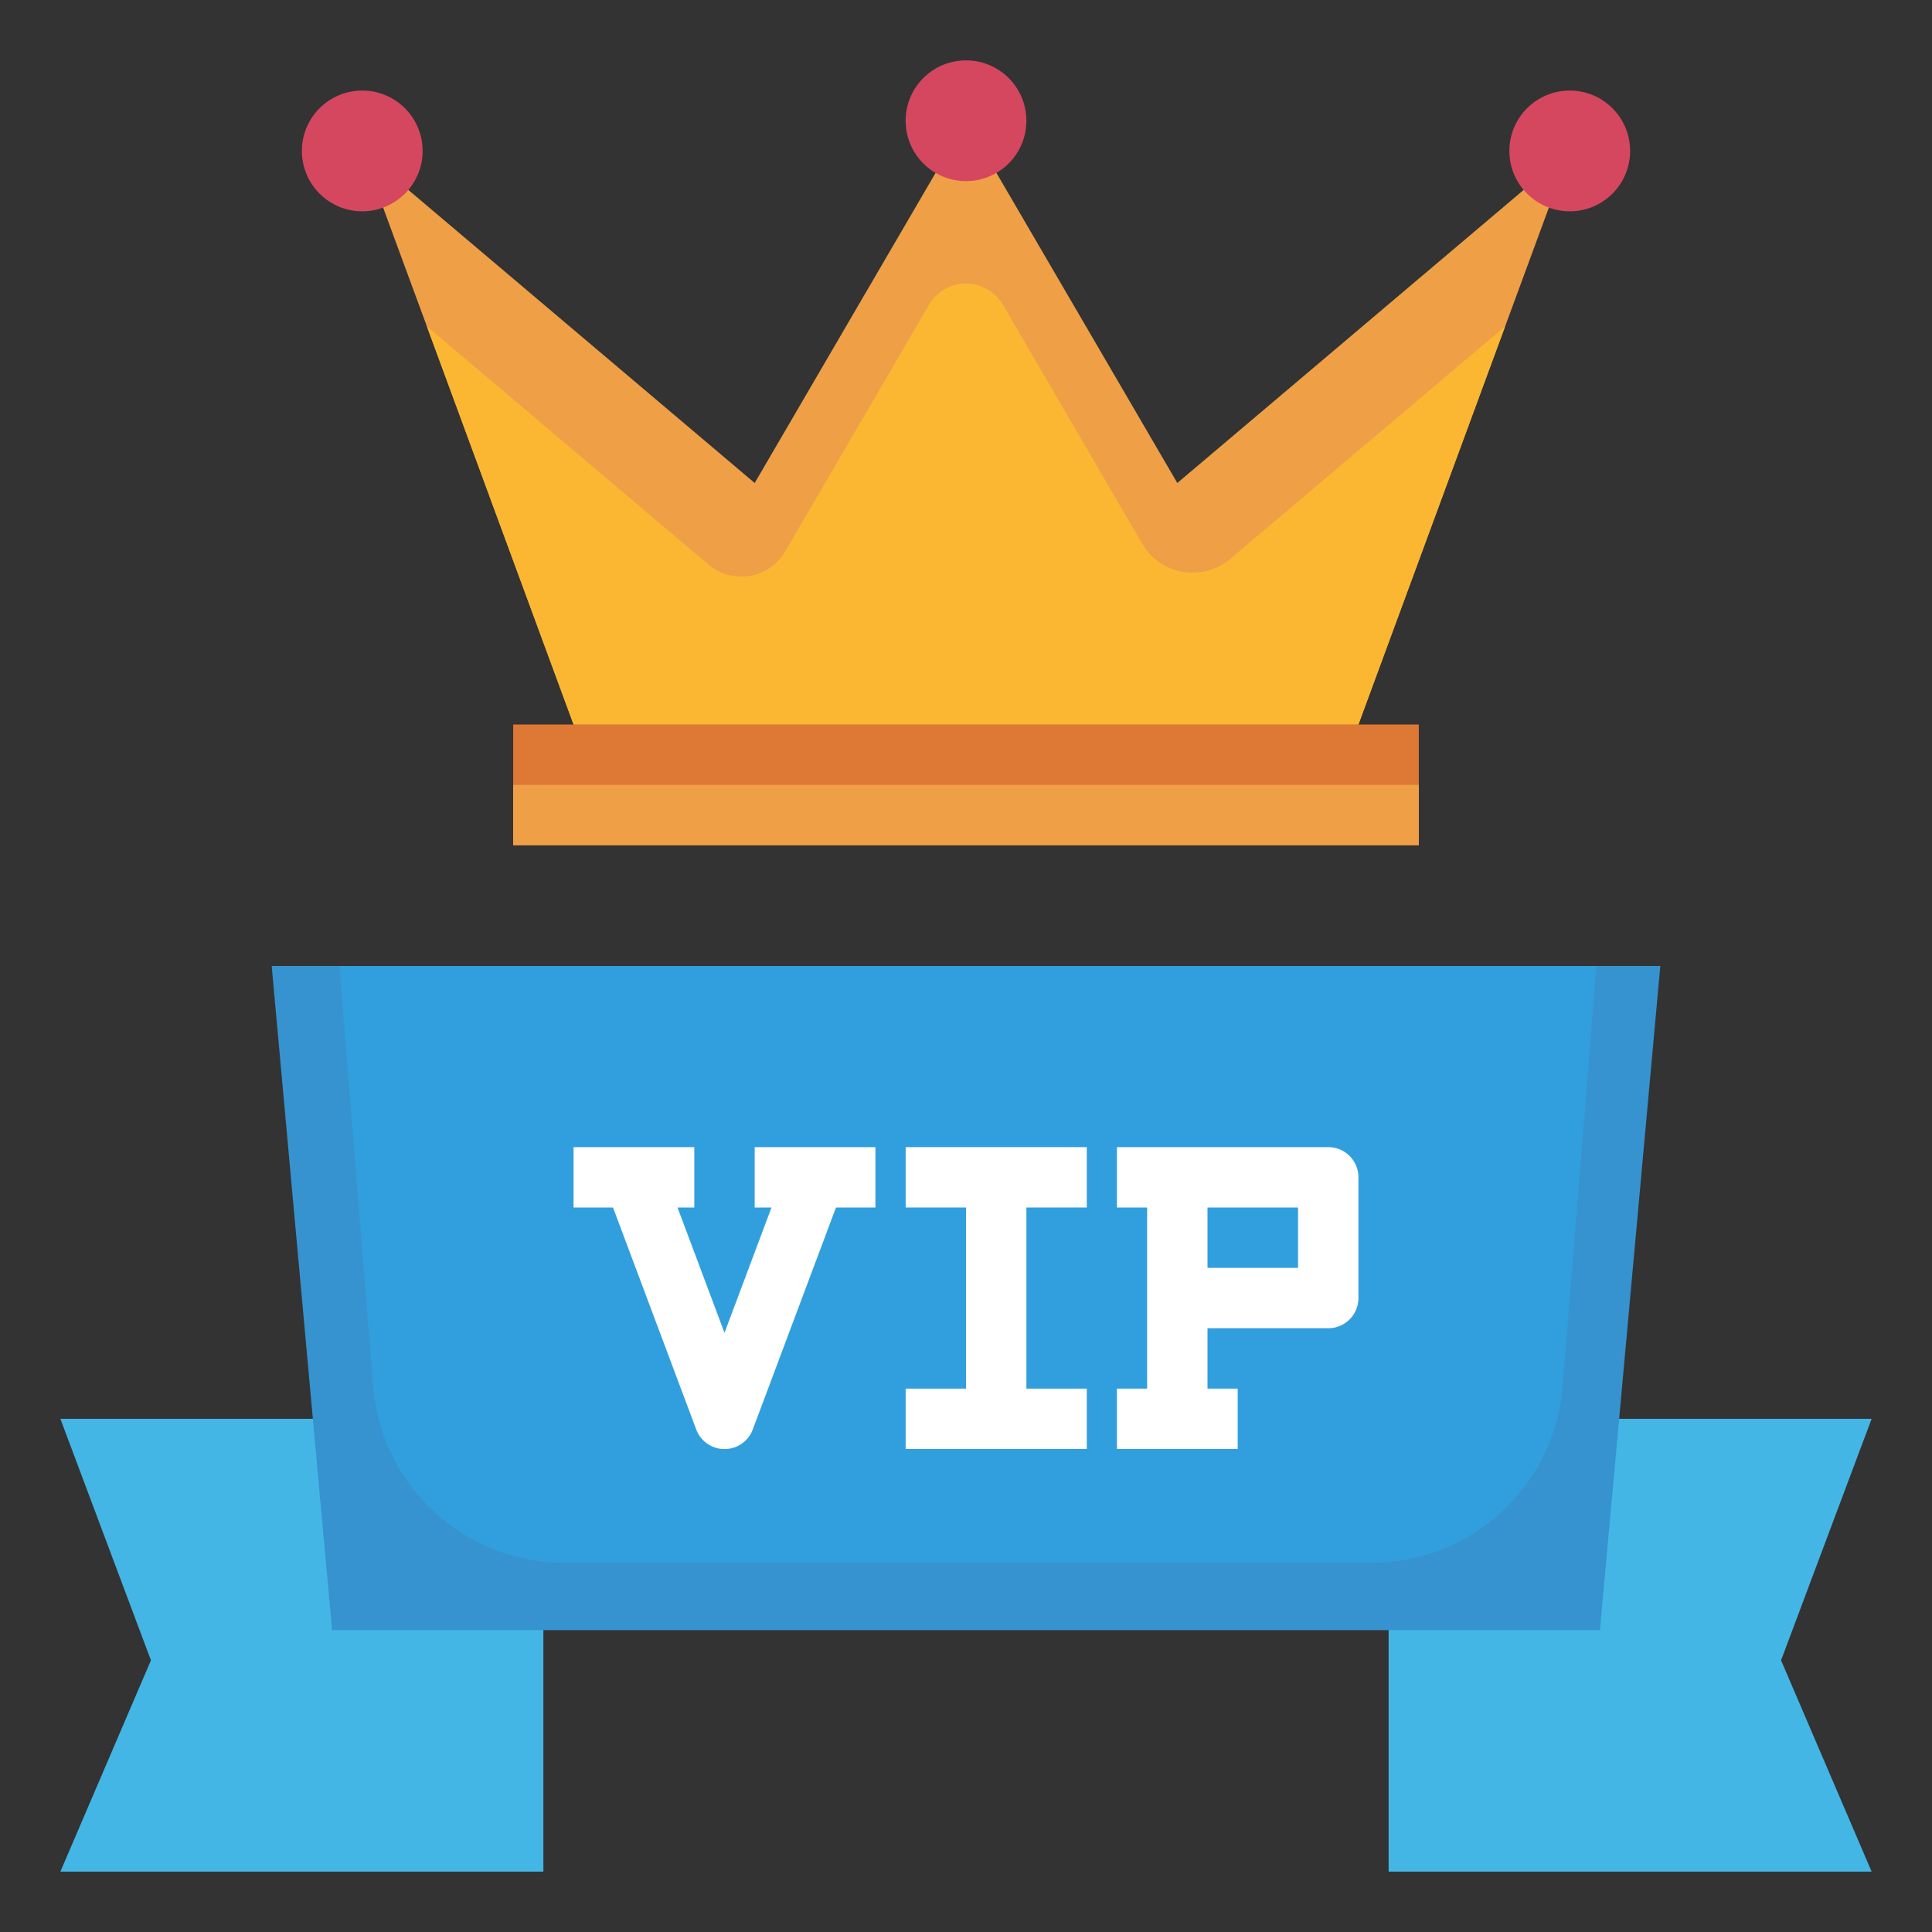
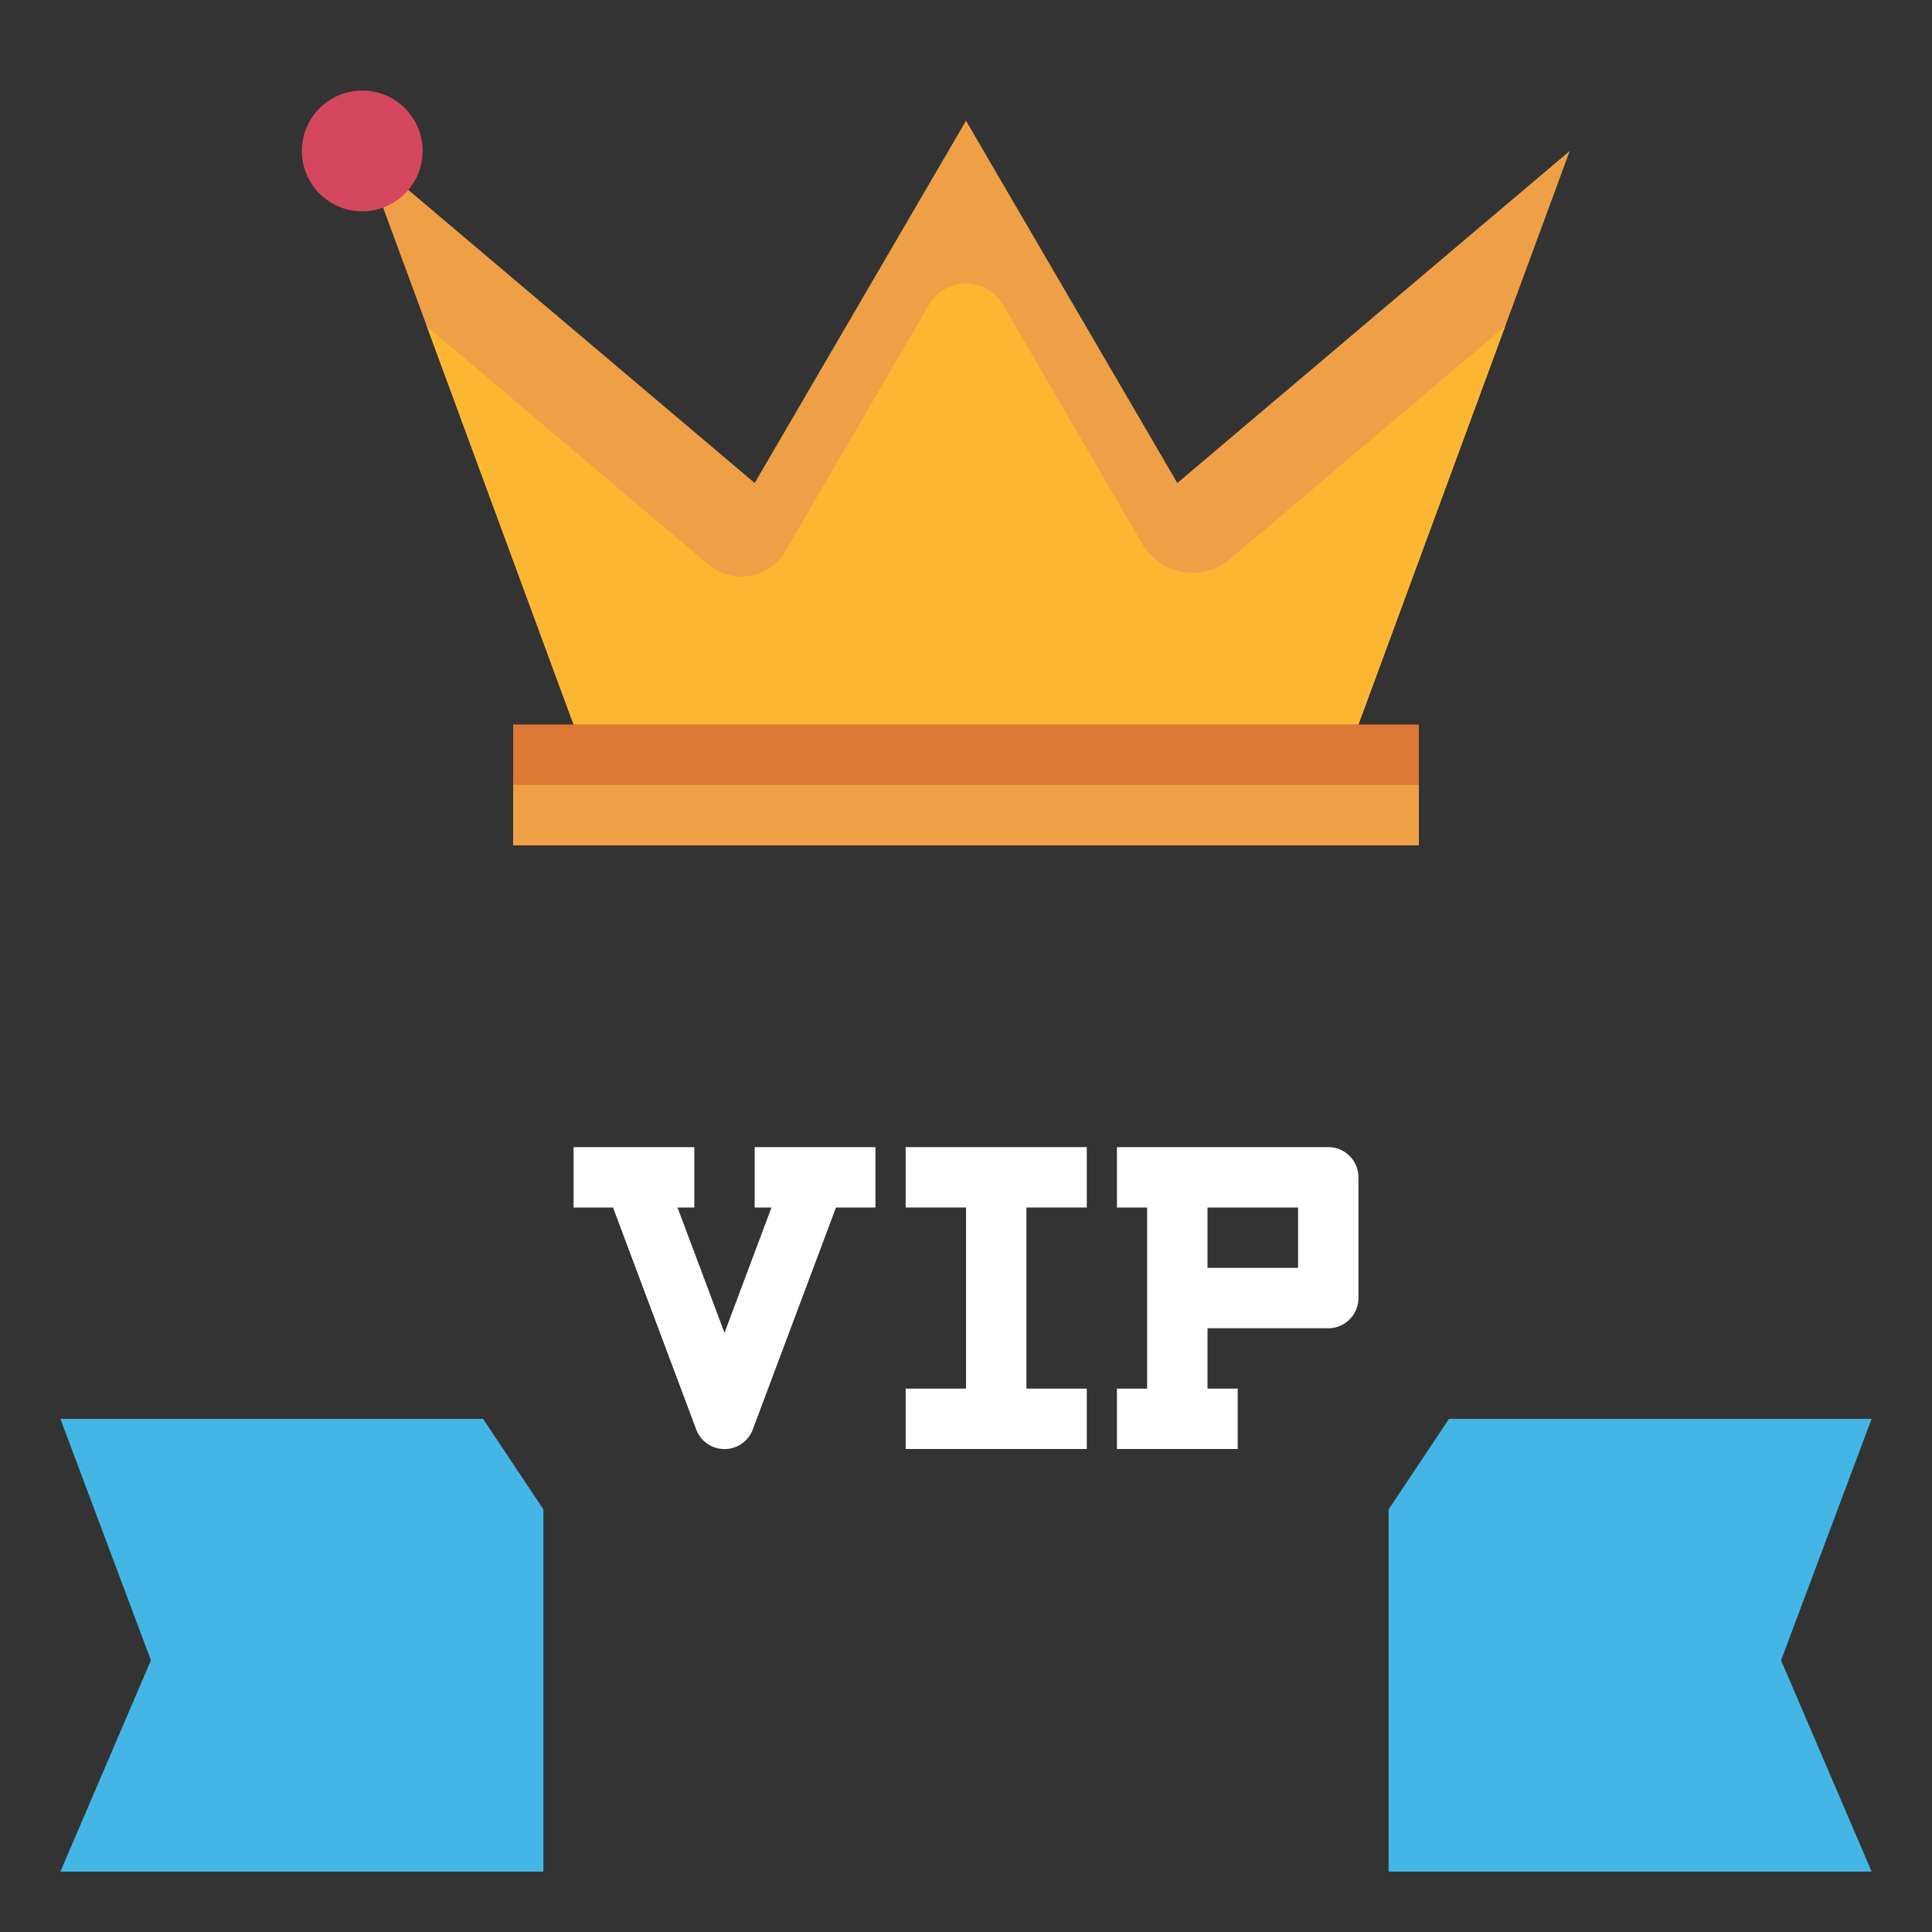
<svg xmlns="http://www.w3.org/2000/svg" height="512" viewBox="0 0 64 64" width="512">
  <rect x="0" y="0" width="64" height="64" fill="#333333" stroke="none" />
  <g id="Layer_31" data-name="Layer 31">
    <path d="m16 47h-14l3 8-3 7h16v-12z" fill="#43b6e5" />
    <path d="m48 47h14l-3 8 3 7h-16v-12z" fill="#43b6e5" />
-     <path d="m53 54h-42l-2-22h46z" fill="#3693cf" />
-     <path d="m11.241 32 1.121 13.927a6.351 6.351 0 0 0 6.331 5.843h26.741a6.353 6.353 0 0 0 6.331-5.843l1.12-13.927z" fill="#319fdd" />
    <path d="m45 24 7-19-13 11-7-12-7 12-13-11 7 19z" fill="#efa047" />
    <g fill="#fff">
      <path d="m30.001 40h2v6h-2v2h6v-2h-2v-6h2v-2h-6z" />
      <path d="m25 40h.557l-1.557 4.152-1.557-4.152h.557v-2h-4v2h1.307l2.756 7.352a1 1 0 0 0 1.874 0l2.756-7.352h1.307v-2h-4z" />
      <path d="m44 38h-7v2h1v6h-1v2h4v-2h-1v-2h4a1 1 0 0 0 1-1v-4a1 1 0 0 0 -1-1zm-1 4h-3v-2h3z" />
    </g>
    <path d="m17 24h30v4h-30z" fill="#de7835" />
-     <circle cx="32" cy="4" fill="#d5475f" r="2" />
    <circle cx="12" cy="5" fill="#d5475f" r="2" />
-     <circle cx="52" cy="5" fill="#d5475f" r="2" />
    <path d="m30.775 10.1-4.762 8.164a1.687 1.687 0 0 1 -2.547.438l-9.325-7.89 4.859 13.188h26l4.859-13.188-9.1 7.7a1.937 1.937 0 0 1 -2.925-.5l-4.609-7.912a1.418 1.418 0 0 0 -2.45 0z" fill="#fcb732" />
    <path d="m17 26h30v2h-30z" fill="#efa047" />
  </g>
</svg>